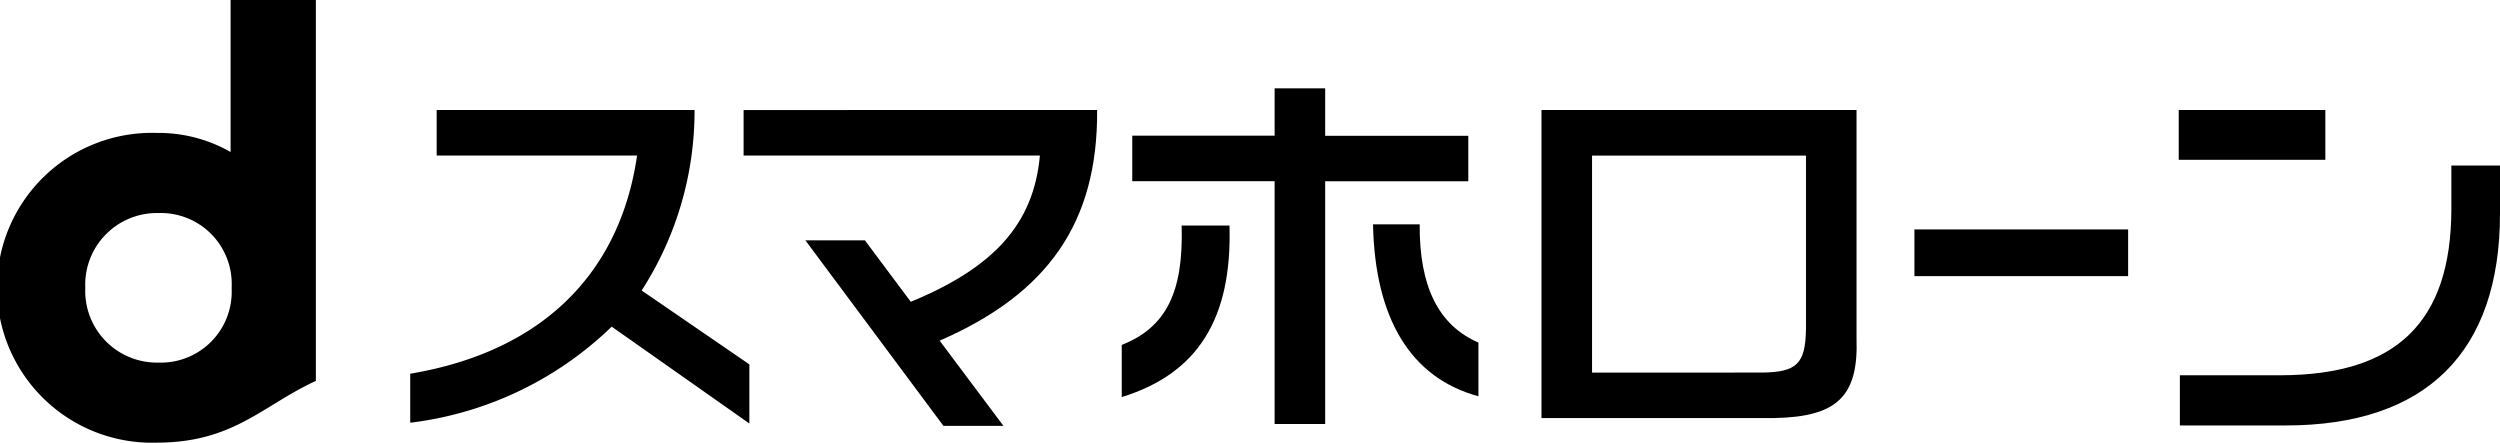
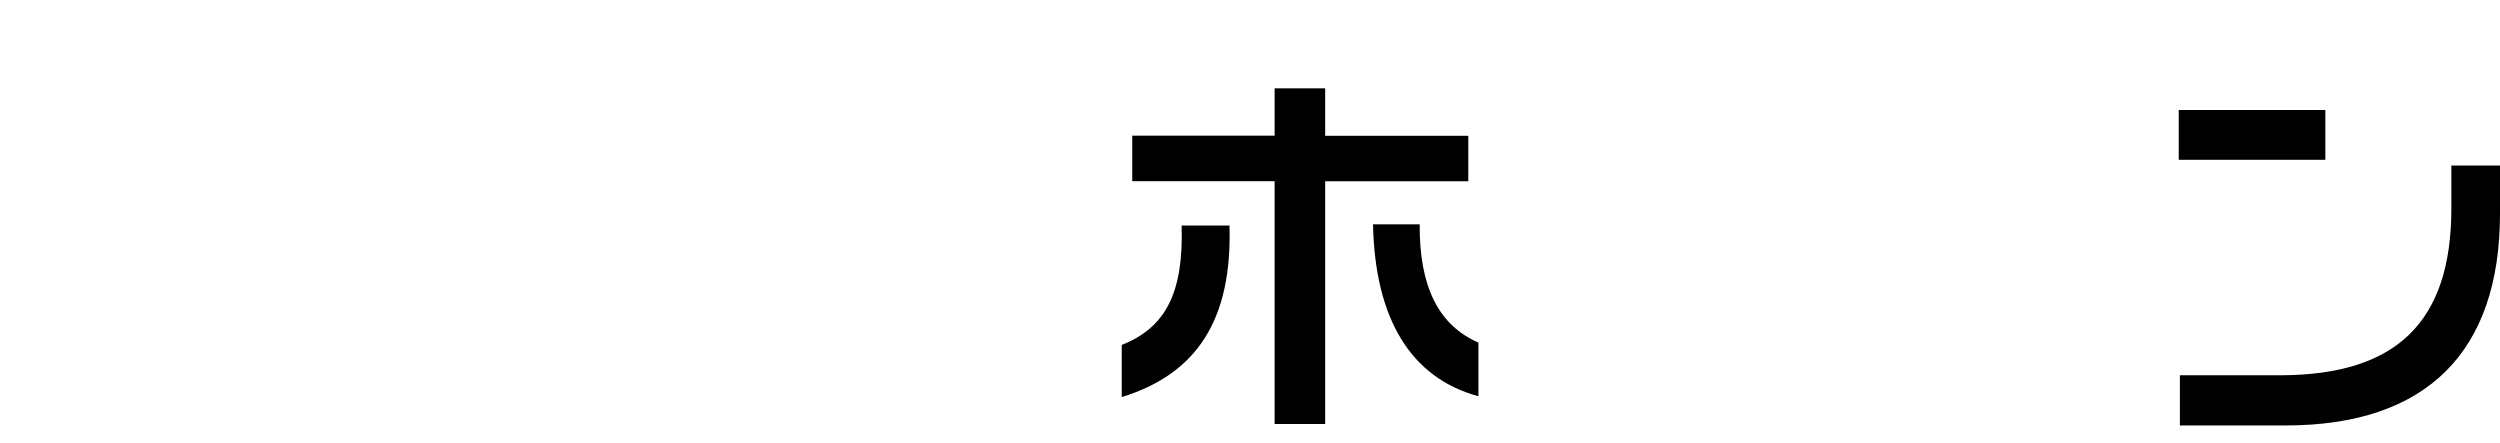
<svg xmlns="http://www.w3.org/2000/svg" width="135.544" height="24">
-   <path data-name="パス 3490" d="M12.502 0v8.242a7.879 7.879 0 0 0-4.006-1.035 8.4 8.4 0 1 0 0 16.792c4.166 0 5.728-2.013 8.629-3.347V0h-4.624M4.624 15.606a3.886 3.886 0 0 1 3.965-4.055 3.843 3.843 0 0 1 3.973 3.948v.211a3.844 3.844 0 0 1-3.973 3.949 3.887 3.887 0 0 1-3.965-4.053" />
  <g data-name="グループ 5095">
-     <path data-name="パス 3491" d="M37.657 5.965a17.962 17.962 0 0 1-2.868 9.785l5.84 4.006v3.205l-7.464-5.251a18.971 18.971 0 0 1-10.924 5.209v-2.657c7.148-1.2 11.367-5.42 12.3-11.83H23.675V5.965z" />
-     <path data-name="パス 3492" d="M59.484 5.965c.042 6.115-2.677 9.953-8.539 12.505l3.459 4.619h-3.253L43.665 13.03h3.227l2.488 3.332c4.45-1.835 6.663-4.175 7-7.928H40.316V5.966z" />
    <path data-name="パス 3493" d="M60.818 18.702c2.4-.949 3.354-2.846 3.248-6.474h2.594c.148 5.061-1.73 8.034-5.842 9.3zm8.289-11.345V4.79h2.741v2.572h7.76v2.467h-7.76v13.159h-2.741V9.824h-7.719V7.357zm11.05 14.128c-3.648-.991-5.61-4.175-5.715-9.321h2.53c-.021 3.374 1.013 5.463 3.185 6.411z" />
-     <path data-name="パス 3494" d="M100.657 18.365c.106 3.12-1.054 4.238-4.449 4.3H83.576v-16.7h17.081zm-5.124 1.834c1.9-.02 2.361-.484 2.383-2.4V8.437H86.317v11.766z" />
-     <path data-name="パス 3495" d="M115.382 14.971h-11.587v-2.532h11.587z" />
    <path data-name="パス 3496" d="M126.075 5.964v2.7h-7.949v-2.7zm9.469 5.61c0 7.529-4.007 11.493-11.62 11.493h-5.736v-2.721h5.483c6.263-.02 9.215-2.889 9.236-8.983V8.976h2.637z" />
  </g>
</svg>